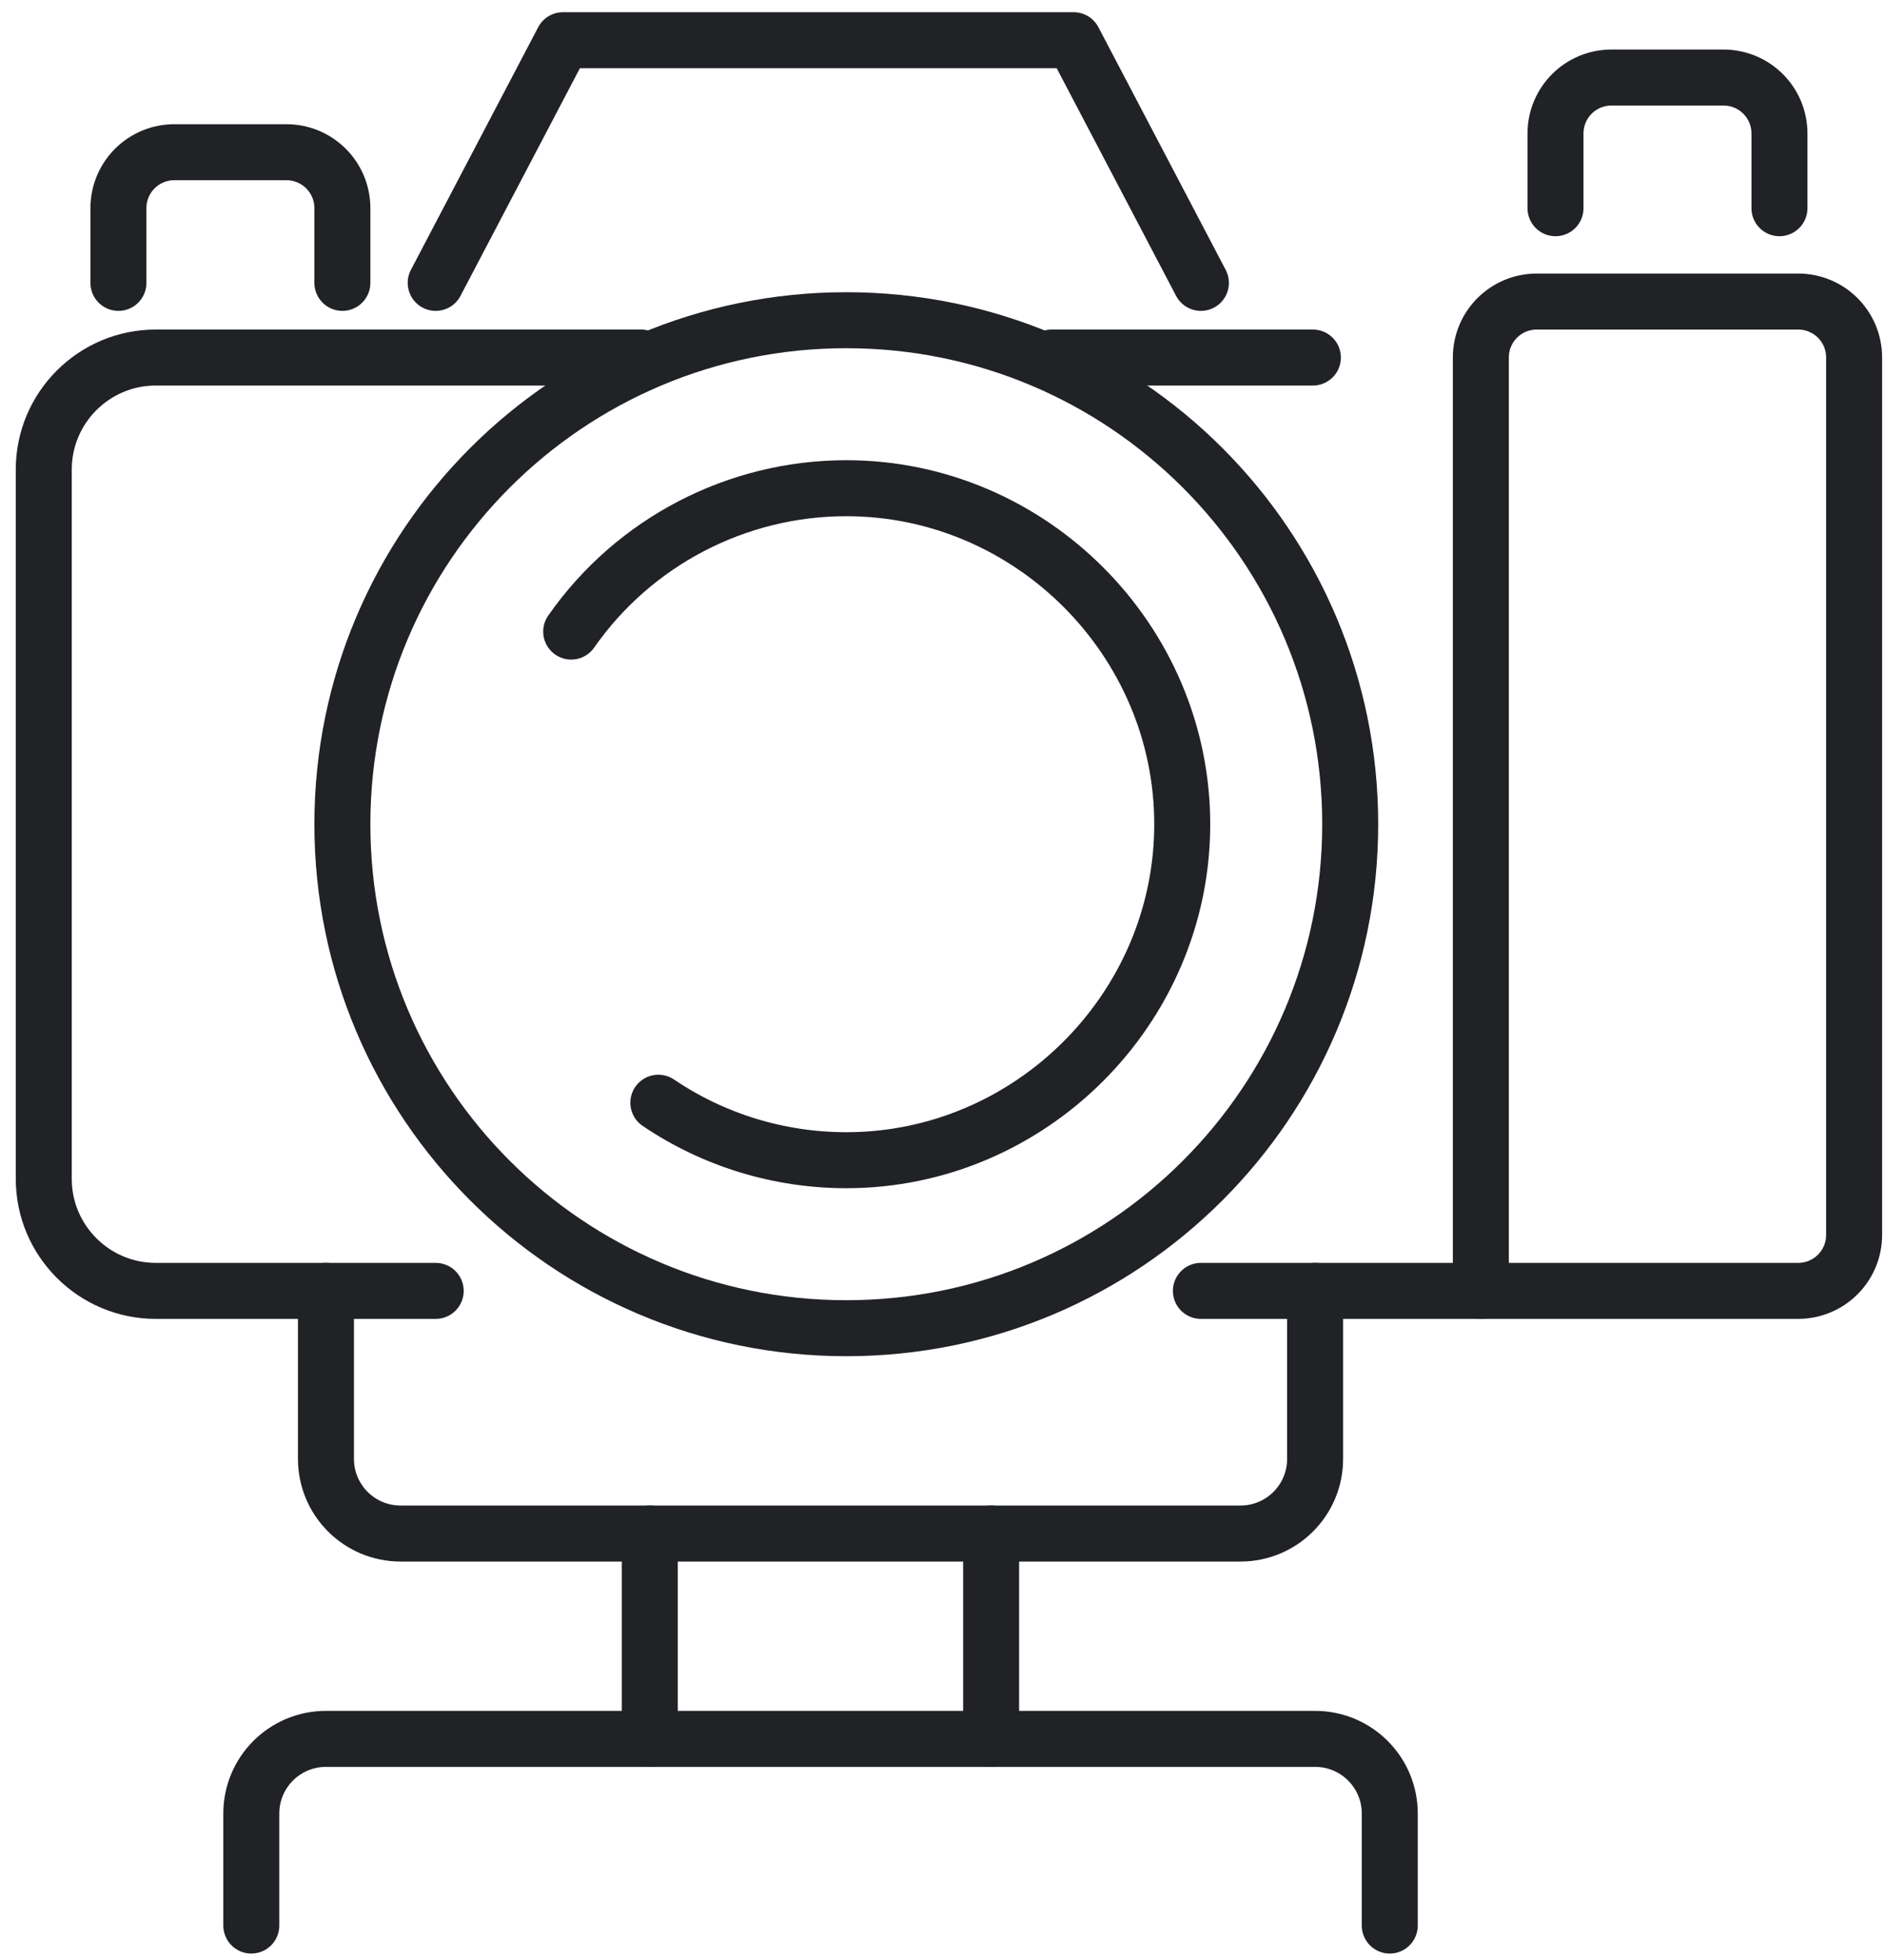
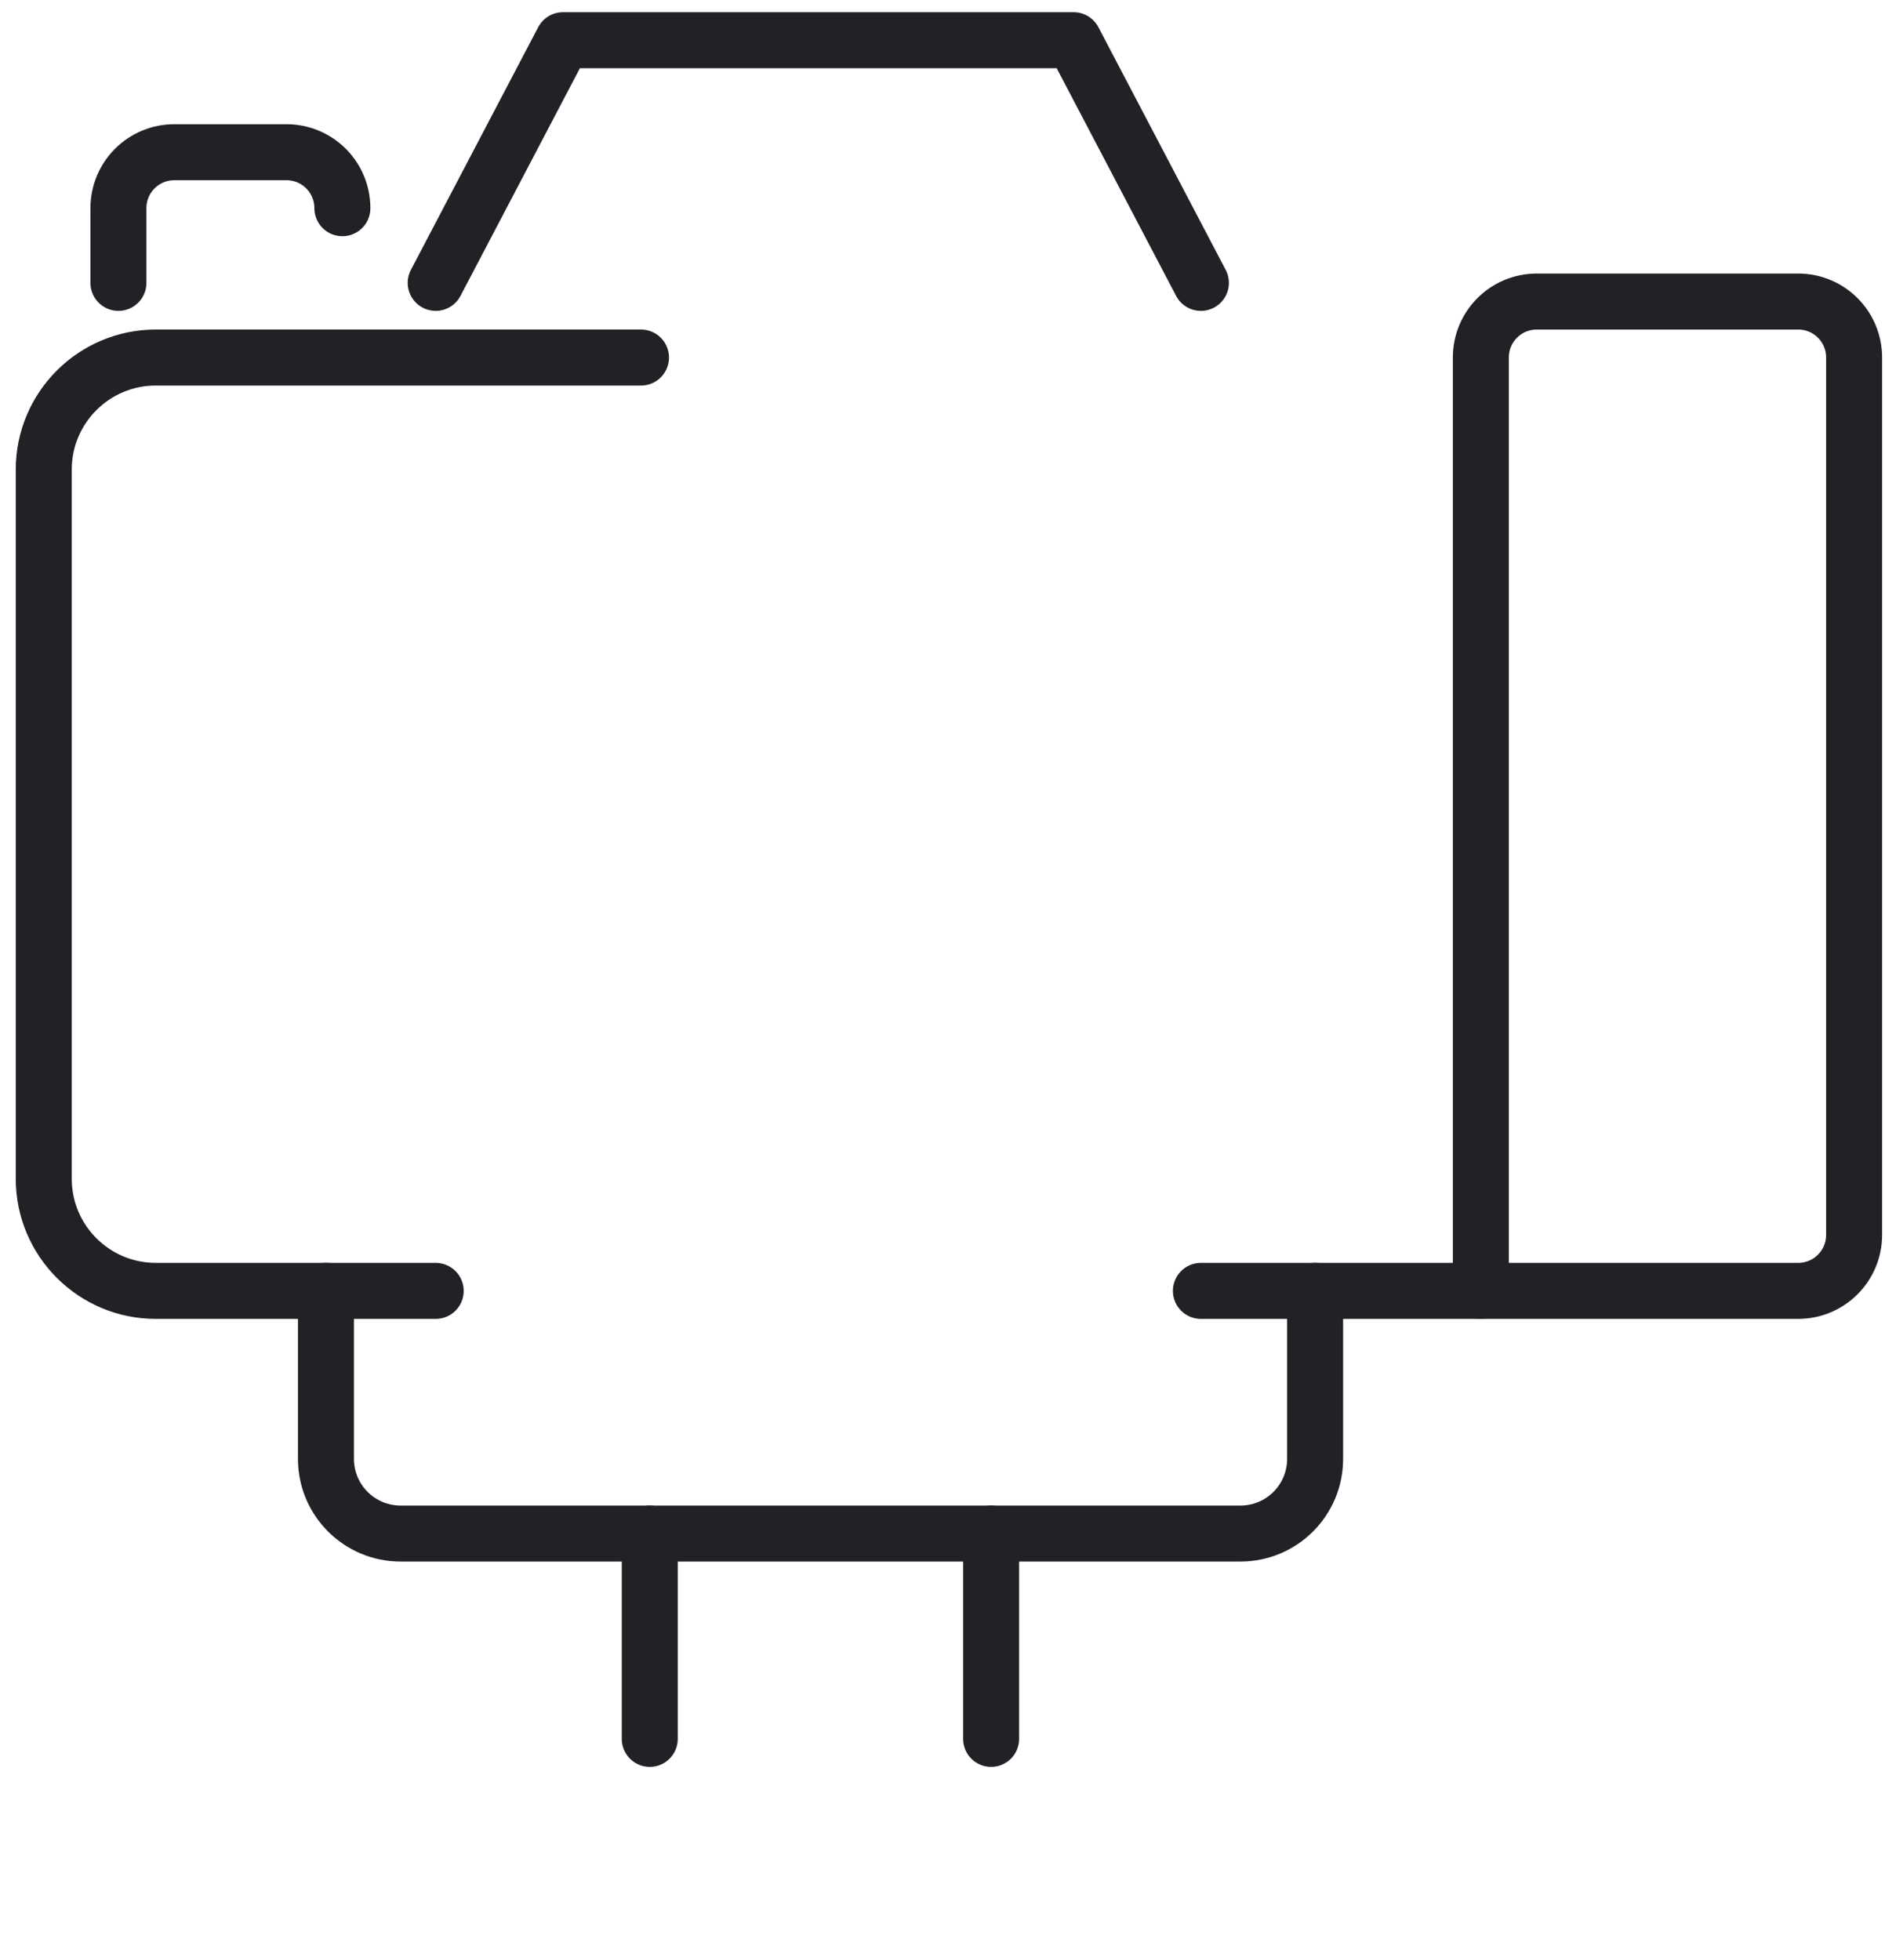
<svg xmlns="http://www.w3.org/2000/svg" width="101" height="105" viewBox="0 0 101 105" fill="none">
  <path d="M23.345 69.154H8.345C5.035 69.154 2.345 66.464 2.345 63.154V25.154C2.345 21.844 5.035 19.154 8.345 19.154H34.345" stroke="#202226" stroke-width="3" stroke-linecap="round" stroke-linejoin="round" />
-   <path d="M6.345 15.154V11.154C6.345 9.494 7.685 8.154 9.345 8.154H15.345C17.005 8.154 18.345 9.494 18.345 11.154V15.154" stroke="#202226" stroke-width="3" stroke-linecap="round" stroke-linejoin="round" />
-   <path d="M83.345 11.154V7.154C83.345 5.494 84.685 4.154 86.345 4.154H92.345C94.005 4.154 95.345 5.494 95.345 7.154V11.154" stroke="#202226" stroke-width="3" stroke-linecap="round" stroke-linejoin="round" />
+   <path d="M6.345 15.154V11.154C6.345 9.494 7.685 8.154 9.345 8.154H15.345C17.005 8.154 18.345 9.494 18.345 11.154" stroke="#202226" stroke-width="3" stroke-linecap="round" stroke-linejoin="round" />
  <path d="M64.345 15.154L57.525 2.154H30.165L23.345 15.154" stroke="#202226" stroke-width="3" stroke-linecap="round" stroke-linejoin="round" />
  <path d="M82.345 16.154H96.345C98.005 16.154 99.345 17.494 99.345 19.154V66.154C99.345 67.814 98.005 69.154 96.345 69.154H79.345V19.154C79.345 17.494 80.685 16.154 82.345 16.154Z" stroke="#202226" stroke-width="3" stroke-linecap="round" stroke-linejoin="round" />
  <path d="M64.345 69.154H79.345" stroke="#202226" stroke-width="3" stroke-linecap="round" stroke-linejoin="round" />
-   <path d="M45.345 71.154C60.257 71.154 72.345 59.066 72.345 44.154C72.345 29.243 60.257 17.154 45.345 17.154C30.433 17.154 18.345 29.243 18.345 44.154C18.345 59.066 30.433 71.154 45.345 71.154Z" stroke="#202226" stroke-width="3" stroke-linecap="round" stroke-linejoin="round" />
-   <path d="M35.275 59.074C38.245 61.084 41.755 62.154 45.345 62.154C55.215 62.154 63.345 54.024 63.345 44.154C63.345 34.284 55.215 26.154 45.345 26.154C39.475 26.154 33.965 29.024 30.605 33.834" stroke="#202226" stroke-width="3" stroke-linecap="round" stroke-linejoin="round" />
-   <path d="M56.345 19.154H70.345" stroke="#202226" stroke-width="3" stroke-linecap="round" stroke-linejoin="round" />
  <path d="M70.465 69.154V78.154C70.465 80.364 68.675 82.154 66.465 82.154H21.465C19.255 82.154 17.465 80.364 17.465 78.154V69.154" stroke="#202226" stroke-width="3" stroke-linecap="round" stroke-linejoin="round" />
-   <path d="M13.465 103.154V97.154C13.465 94.944 15.255 93.154 17.465 93.154H70.465C72.675 93.154 74.465 94.944 74.465 97.154V103.154" stroke="#202226" stroke-width="3" stroke-linecap="round" stroke-linejoin="round" />
  <path d="M34.815 82.154V93.154" stroke="#202226" stroke-width="3" stroke-linecap="round" stroke-linejoin="round" />
  <path d="M53.105 82.154V93.154" stroke="#202226" stroke-width="3" stroke-linecap="round" stroke-linejoin="round" />
</svg>